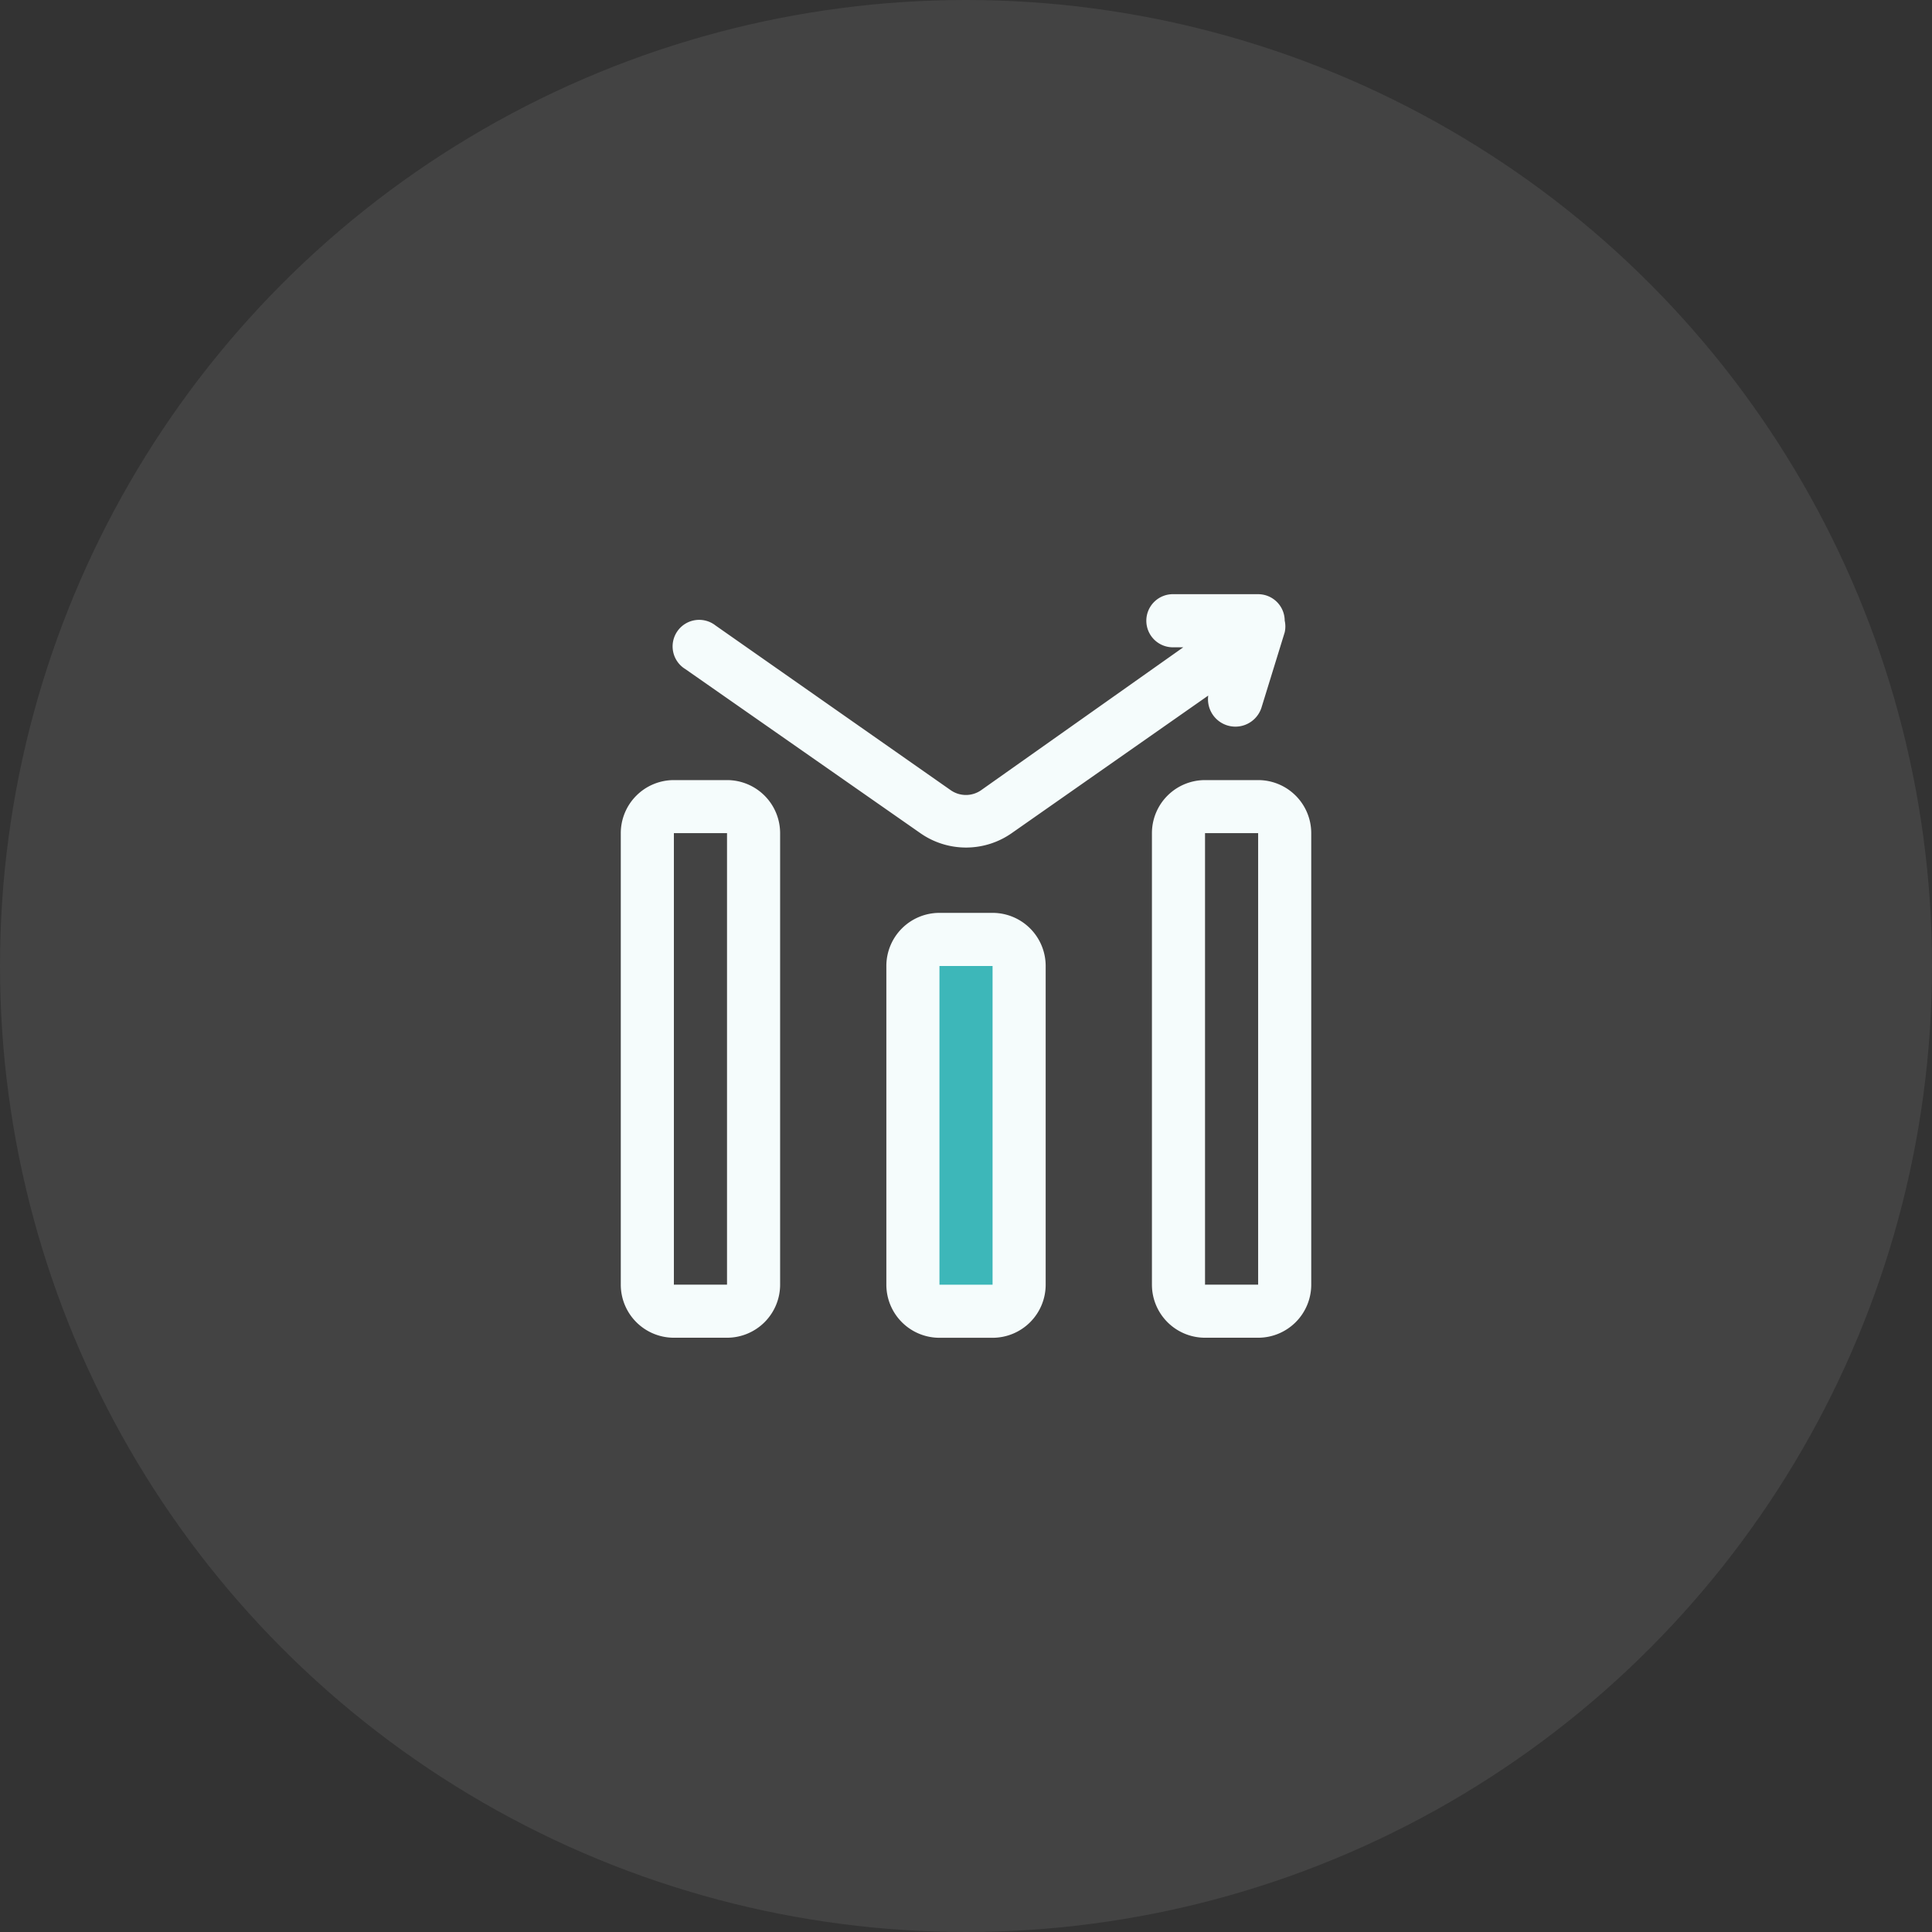
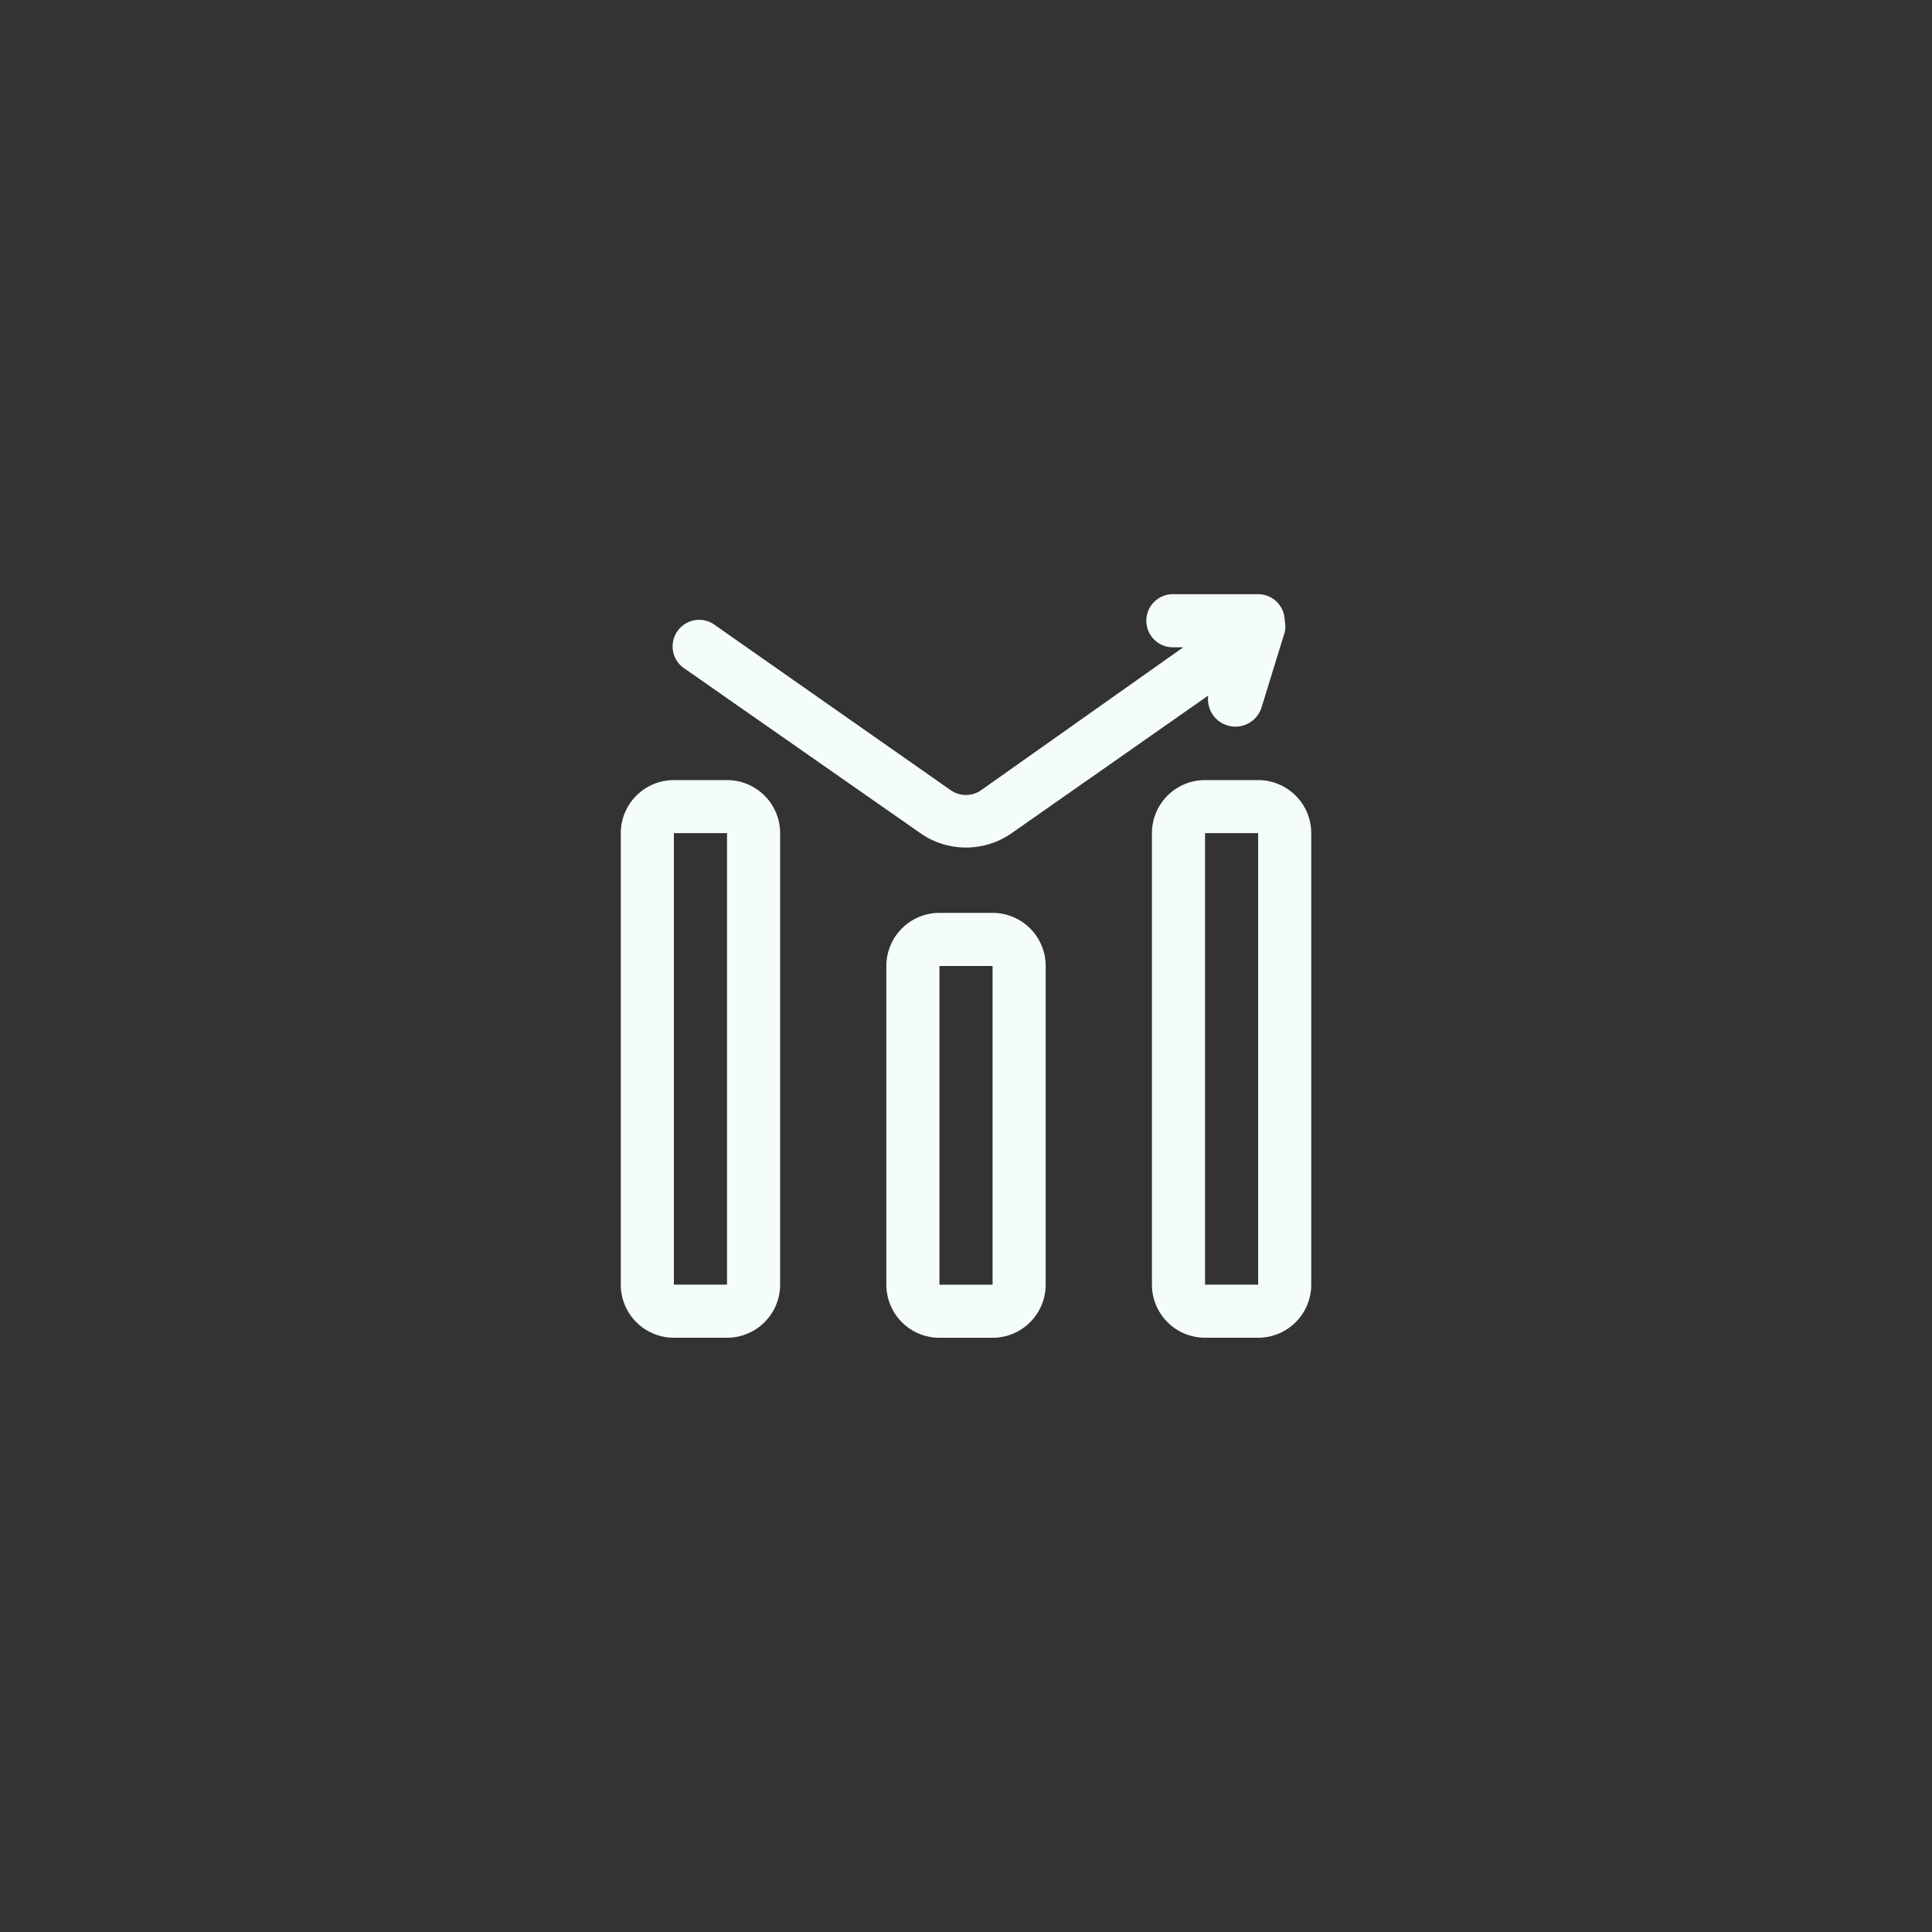
<svg xmlns="http://www.w3.org/2000/svg" id="Group_110264" data-name="Group 110264" width="76" height="76" viewBox="0 0 76 76">
  <rect x="0" y="0" width="76" height="76" fill="#333333" stroke="none" />
-   <circle id="Ellipse_2055" data-name="Ellipse 2055" cx="38" cy="38" r="38" fill="rgba(255,255,255,0.08)" />
  <g id="Layer_2" data-name="Layer 2" transform="translate(21.42 21.374)">
-     <rect id="Rectangle_139380" data-name="Rectangle 139380" width="4" height="14" transform="translate(14.582 16.108)" fill="#3db7b9" />
    <path id="Path_195894" data-name="Path 195894" d="M7.179,9.313H5.089A2.089,2.089,0,0,0,3,11.4v17.76a2.089,2.089,0,0,0,2.089,2.089H7.179a2.089,2.089,0,0,0,2.089-2.089V11.4A2.089,2.089,0,0,0,7.179,9.313ZM5.089,29.162V11.4H7.179v17.76ZM17.626,14.536H15.536a2.089,2.089,0,0,0-2.089,2.089V29.162a2.089,2.089,0,0,0,2.089,2.089h2.089a2.089,2.089,0,0,0,2.089-2.089V16.626A2.089,2.089,0,0,0,17.626,14.536ZM15.536,29.162V16.626h2.089V29.162ZM28.073,9.313H25.983A2.089,2.089,0,0,0,23.894,11.4v17.76a2.089,2.089,0,0,0,2.089,2.089h2.089a2.089,2.089,0,0,0,2.089-2.089V11.4A2.089,2.089,0,0,0,28.073,9.313ZM25.983,29.162V11.4h2.089v17.76ZM14.784,11.4a3.134,3.134,0,0,0,3.594,0l7.731-5.412a1.078,1.078,0,0,0,2.089.491L29.117,3.5a1.045,1.045,0,0,0,0-.46A1.045,1.045,0,0,0,28.073,2H24.751a1.045,1.045,0,1,0,0,2.089h.376l-7.95,5.62a1.045,1.045,0,0,1-1.2,0L6.73,3.233A1.045,1.045,0,1,0,5.539,4.946Z" transform="translate(0)" fill="#f5fcfc" />
  </g>
</svg>